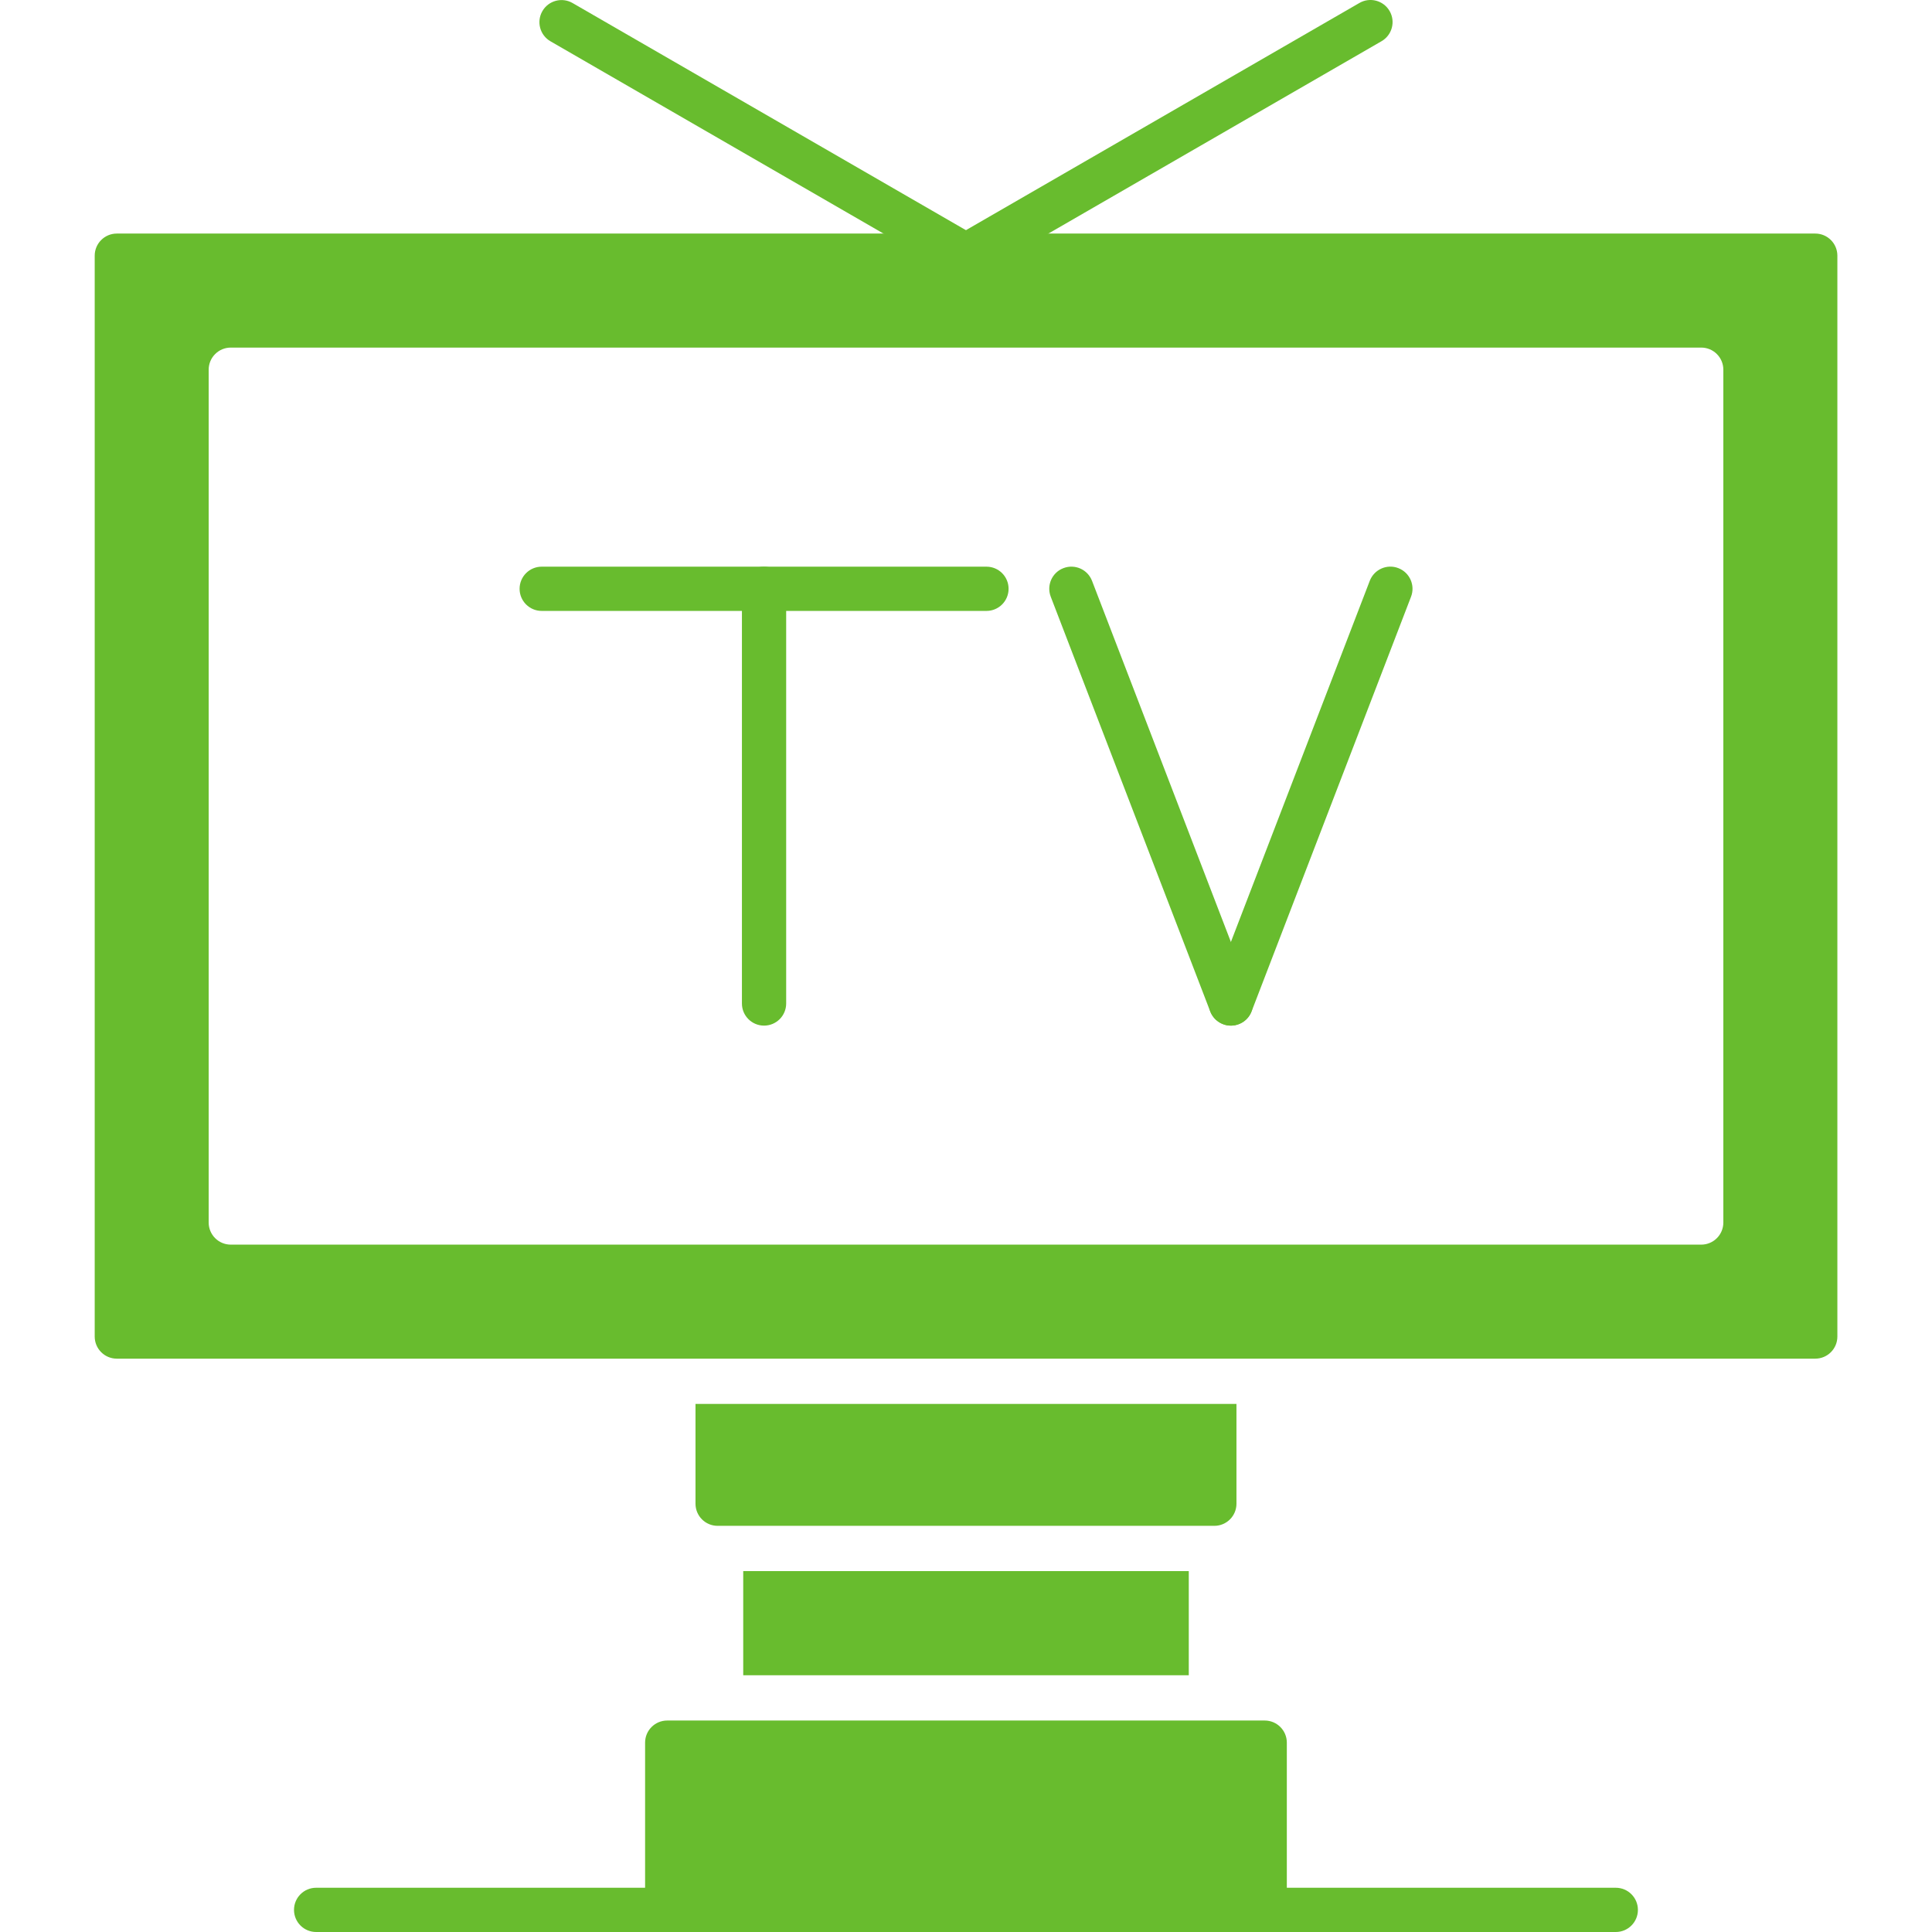
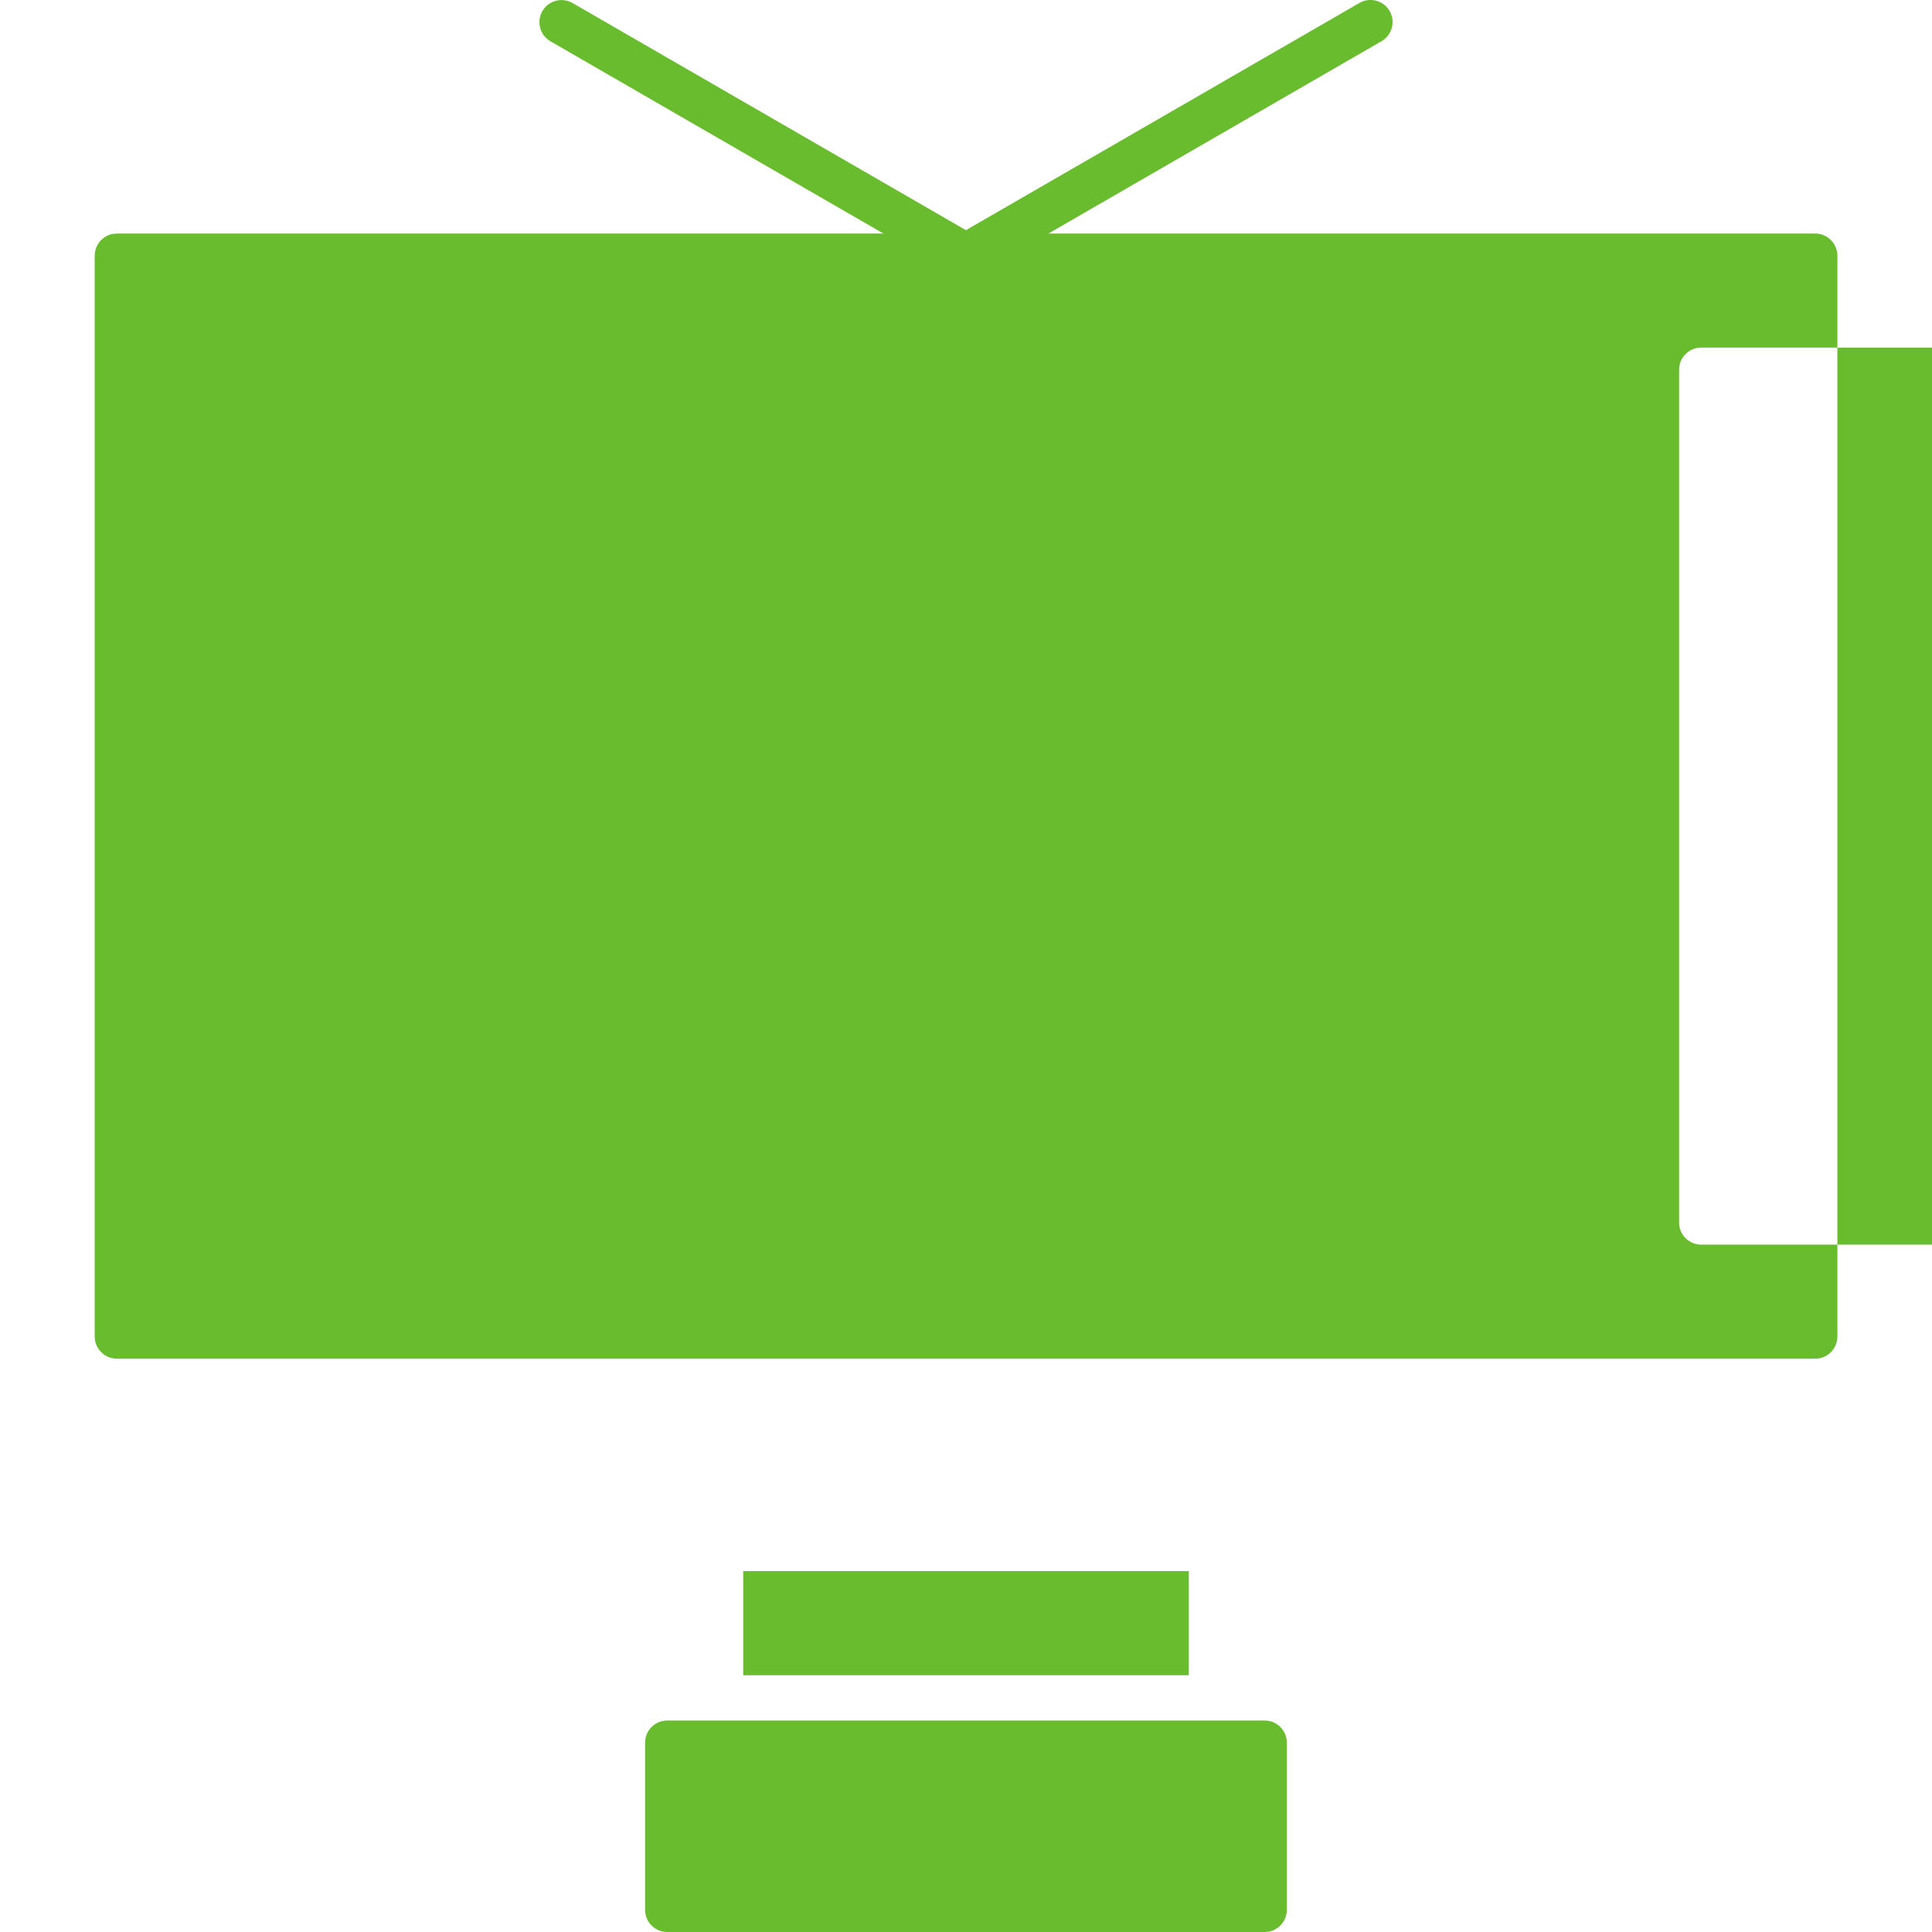
<svg xmlns="http://www.w3.org/2000/svg" viewBox="0 0 100 100" fill-rule="evenodd">
-   <path d="m93.957 70.324h-87.91c-0.633 0-1.145-0.512-1.145-1.145v-55.945c0-0.633 0.512-1.145 1.145-1.145h87.91c0.633 0 1.145 0.512 1.145 1.145v55.945c0 0.633-0.512 1.145-1.145 1.145zm-5.902-5.902h-76.109c-0.633 0-1.145-0.512-1.145-1.145v-44.141c0-0.633 0.512-1.145 1.145-1.145h76.109c0.633 0 1.145 0.512 1.145 1.145v44.141c0 0.633-0.512 1.145-1.145 1.145z" fill-rule="evenodd" fill="#68bc2e" />
-   <path d="m62.855 78.977h-25.711c-0.633 0-1.145-0.512-1.145-1.145v-5.164h28v5.164c0 0.633-0.512 1.145-1.145 1.145z" fill-rule="evenodd" fill="#68bc2e" />
+   <path d="m93.957 70.324h-87.91c-0.633 0-1.145-0.512-1.145-1.145v-55.945c0-0.633 0.512-1.145 1.145-1.145h87.91c0.633 0 1.145 0.512 1.145 1.145v55.945c0 0.633-0.512 1.145-1.145 1.145zm-5.902-5.902c-0.633 0-1.145-0.512-1.145-1.145v-44.141c0-0.633 0.512-1.145 1.145-1.145h76.109c0.633 0 1.145 0.512 1.145 1.145v44.141c0 0.633-0.512 1.145-1.145 1.145z" fill-rule="evenodd" fill="#68bc2e" />
  <path d="m38.469 86.711v-5.391h23.062v5.391z" fill-rule="evenodd" fill="#68bc2e" />
  <path d="m65.461 100h-30.926c-0.633 0-1.145-0.512-1.145-1.145v-8.656c0-0.633 0.512-1.145 1.145-1.145h30.926c0.633 0 1.145 0.512 1.145 1.145v8.656c0 0.633-0.512 1.145-1.145 1.145z" fill-rule="evenodd" fill="#68bc2e" />
-   <path d="m83.633 100h-67.27c-0.633 0-1.145-0.512-1.145-1.145 0-0.633 0.512-1.145 1.145-1.145h67.27c0.633 0 1.145 0.512 1.145 1.145 0 0.633-0.512 1.145-1.145 1.145z" fill-rule="evenodd" fill="#68bc2e" />
  <path d="m39.547 53.086c-0.633 0-1.145-0.512-1.145-1.145v-21.465c0-0.633 0.512-1.145 1.145-1.145s1.145 0.512 1.145 1.145v21.465c0 0.633-0.512 1.145-1.145 1.145z" fill-rule="evenodd" fill="#68bc2e" />
-   <path d="m51.059 31.621h-23.02c-0.633 0-1.145-0.512-1.145-1.145 0-0.633 0.512-1.145 1.145-1.145h23.02c0.633 0 1.145 0.512 1.145 1.145 0 0.633-0.512 1.145-1.145 1.145z" fill-rule="evenodd" fill="#68bc2e" />
  <path d="m63.711 53.086c-0.137 0-0.277-0.023-0.41-0.078-0.59-0.227-0.883-0.891-0.656-1.48l8.254-21.465c0.227-0.59 0.891-0.887 1.48-0.656 0.59 0.227 0.883 0.891 0.656 1.48l-8.254 21.465c-0.176 0.457-0.609 0.734-1.07 0.734z" fill-rule="evenodd" fill="#68bc2e" />
  <path d="m63.711 53.086c-0.461 0-0.895-0.281-1.07-0.734l-8.254-21.465c-0.227-0.59 0.066-1.254 0.656-1.48 0.59-0.227 1.254 0.066 1.48 0.656l8.254 21.465c0.227 0.59-0.066 1.254-0.656 1.48-0.137 0.051-0.273 0.078-0.41 0.078z" fill-rule="evenodd" fill="#68bc2e" />
  <path d="m50 14.379c-0.395 0-0.781-0.207-0.992-0.574-0.316-0.547-0.129-1.246 0.418-1.562l20.938-12.09c0.547-0.316 1.246-0.129 1.562 0.418 0.316 0.547 0.129 1.246-0.418 1.562l-20.938 12.09c-0.18 0.105-0.379 0.152-0.57 0.152z" fill-rule="evenodd" fill="#68bc2e" />
  <path d="m50 14.379c-0.195 0-0.391-0.051-0.57-0.152l-20.938-12.09c-0.547-0.316-0.734-1.016-0.418-1.562 0.316-0.547 1.016-0.734 1.562-0.418l20.938 12.09c0.547 0.316 0.734 1.016 0.418 1.562-0.211 0.367-0.598 0.574-0.992 0.574z" fill-rule="evenodd" fill="#68bc2e" />
</svg>